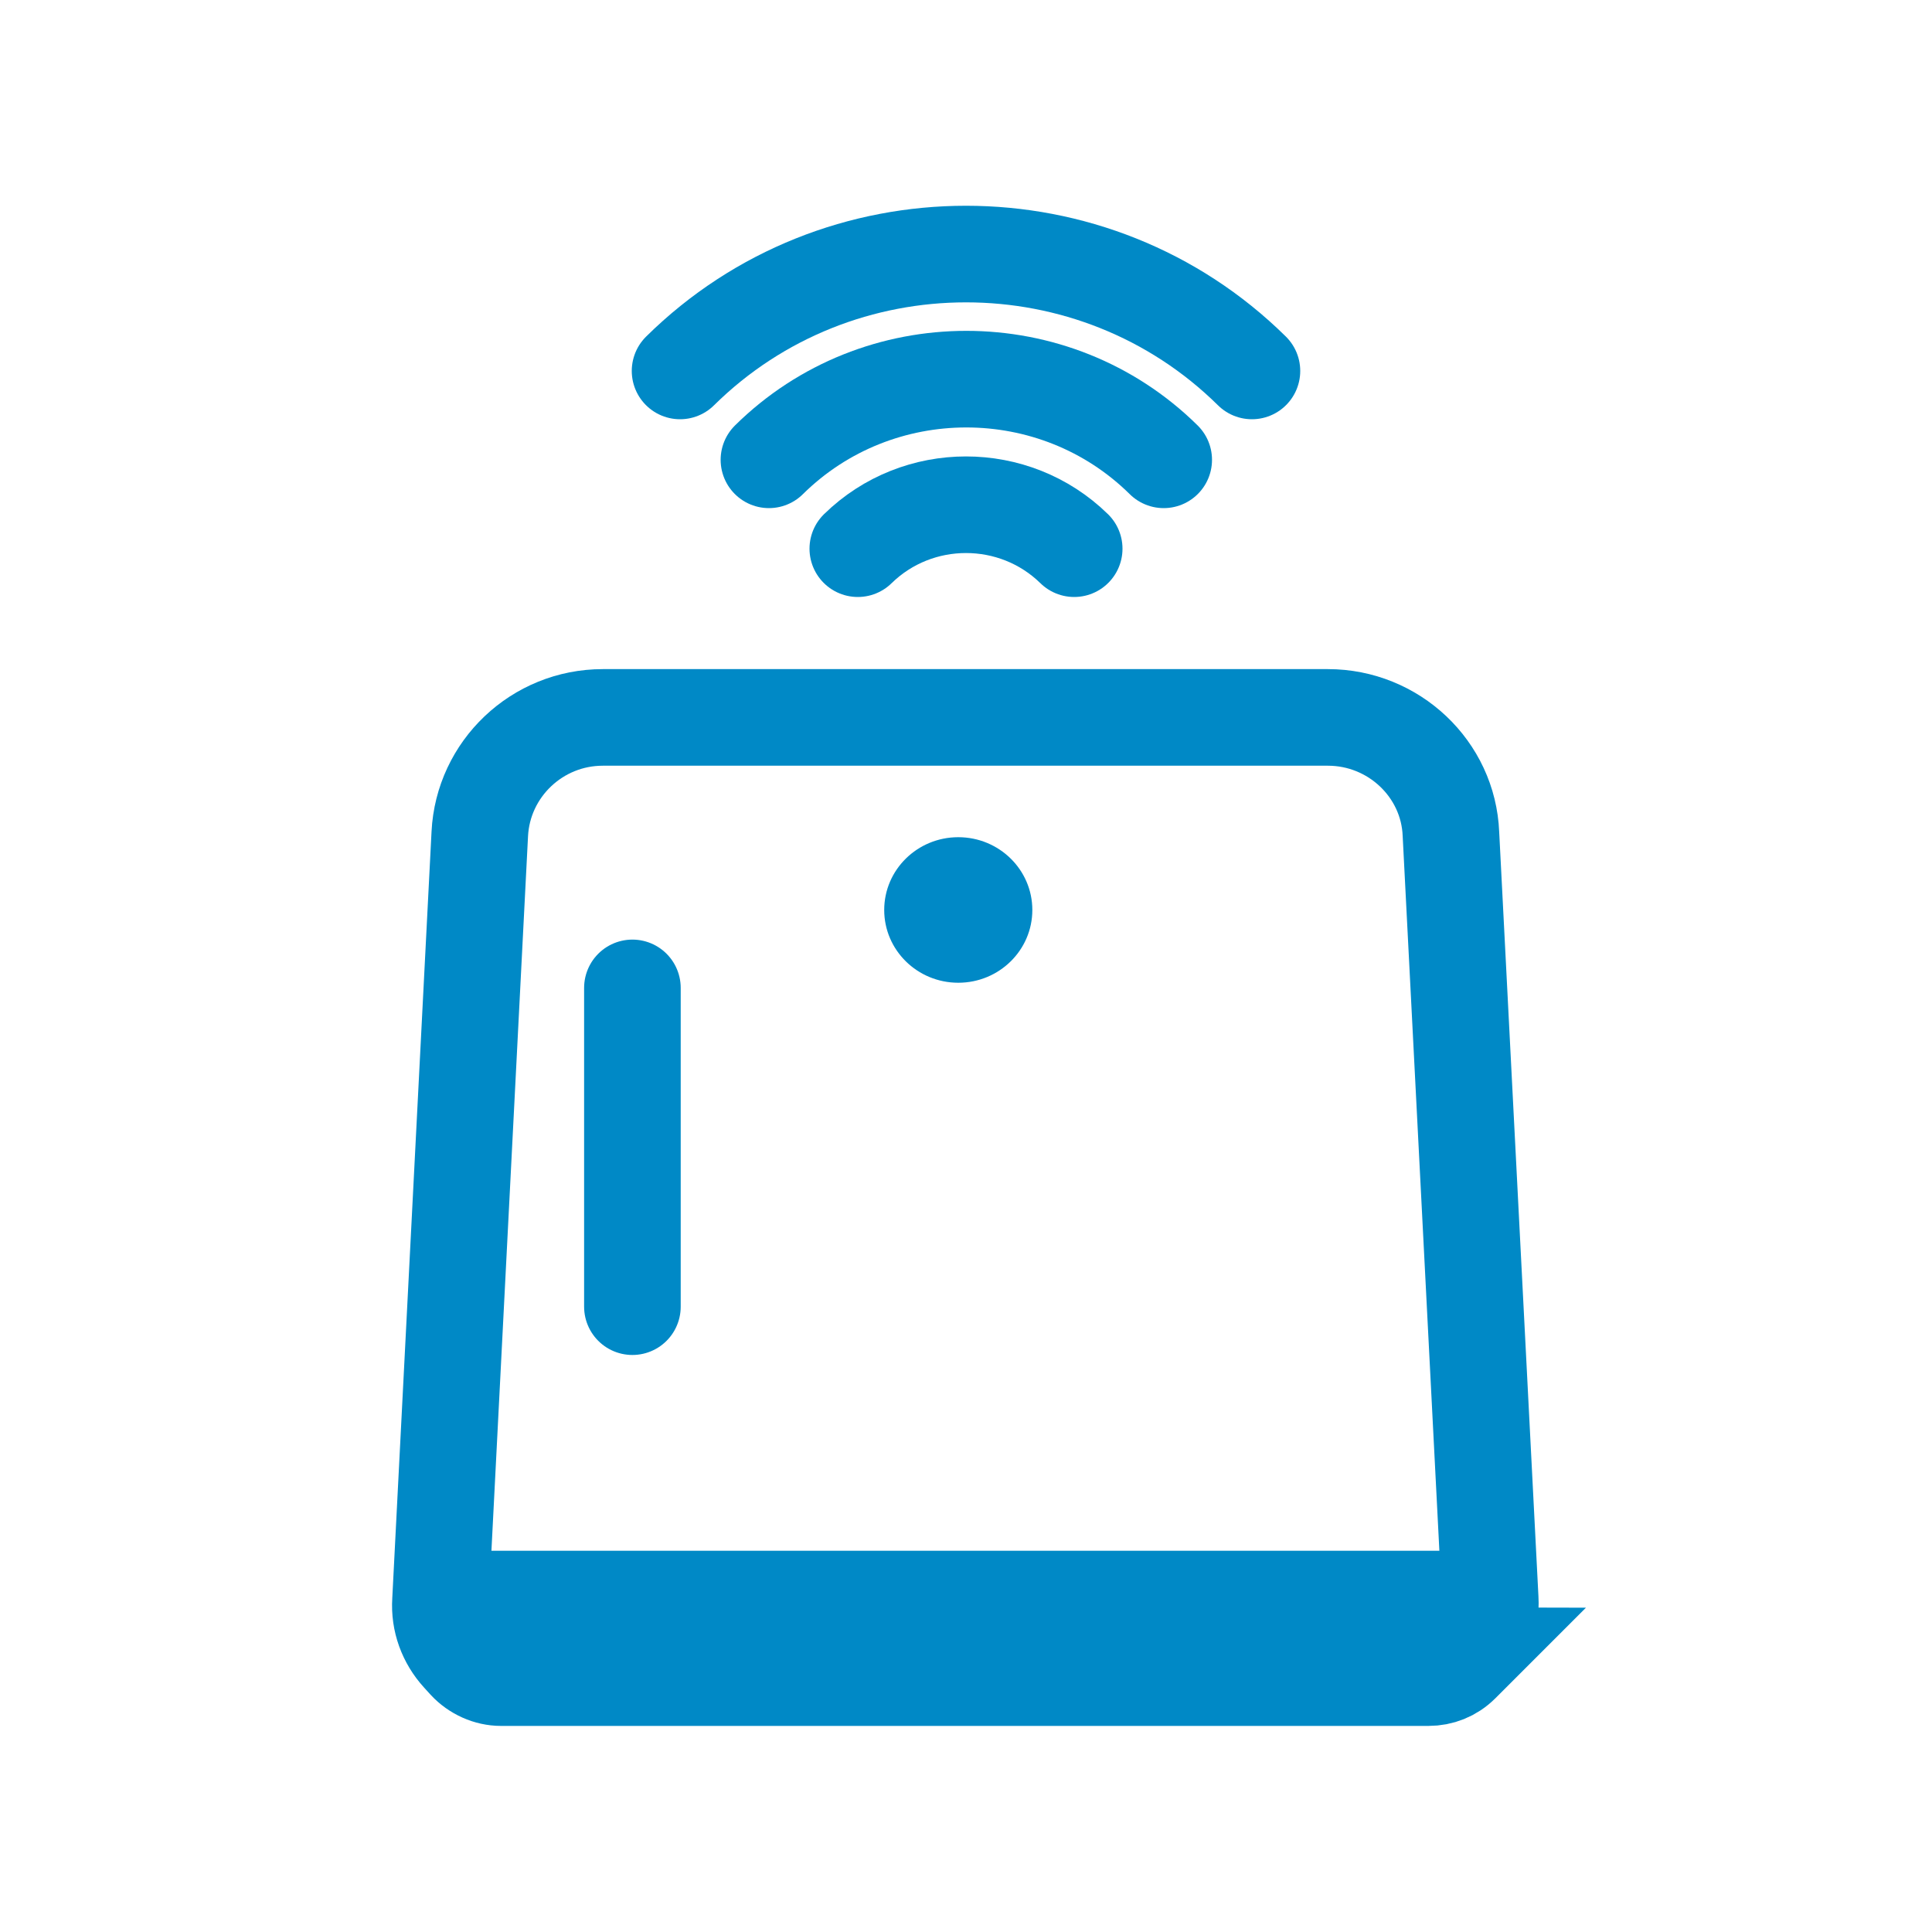
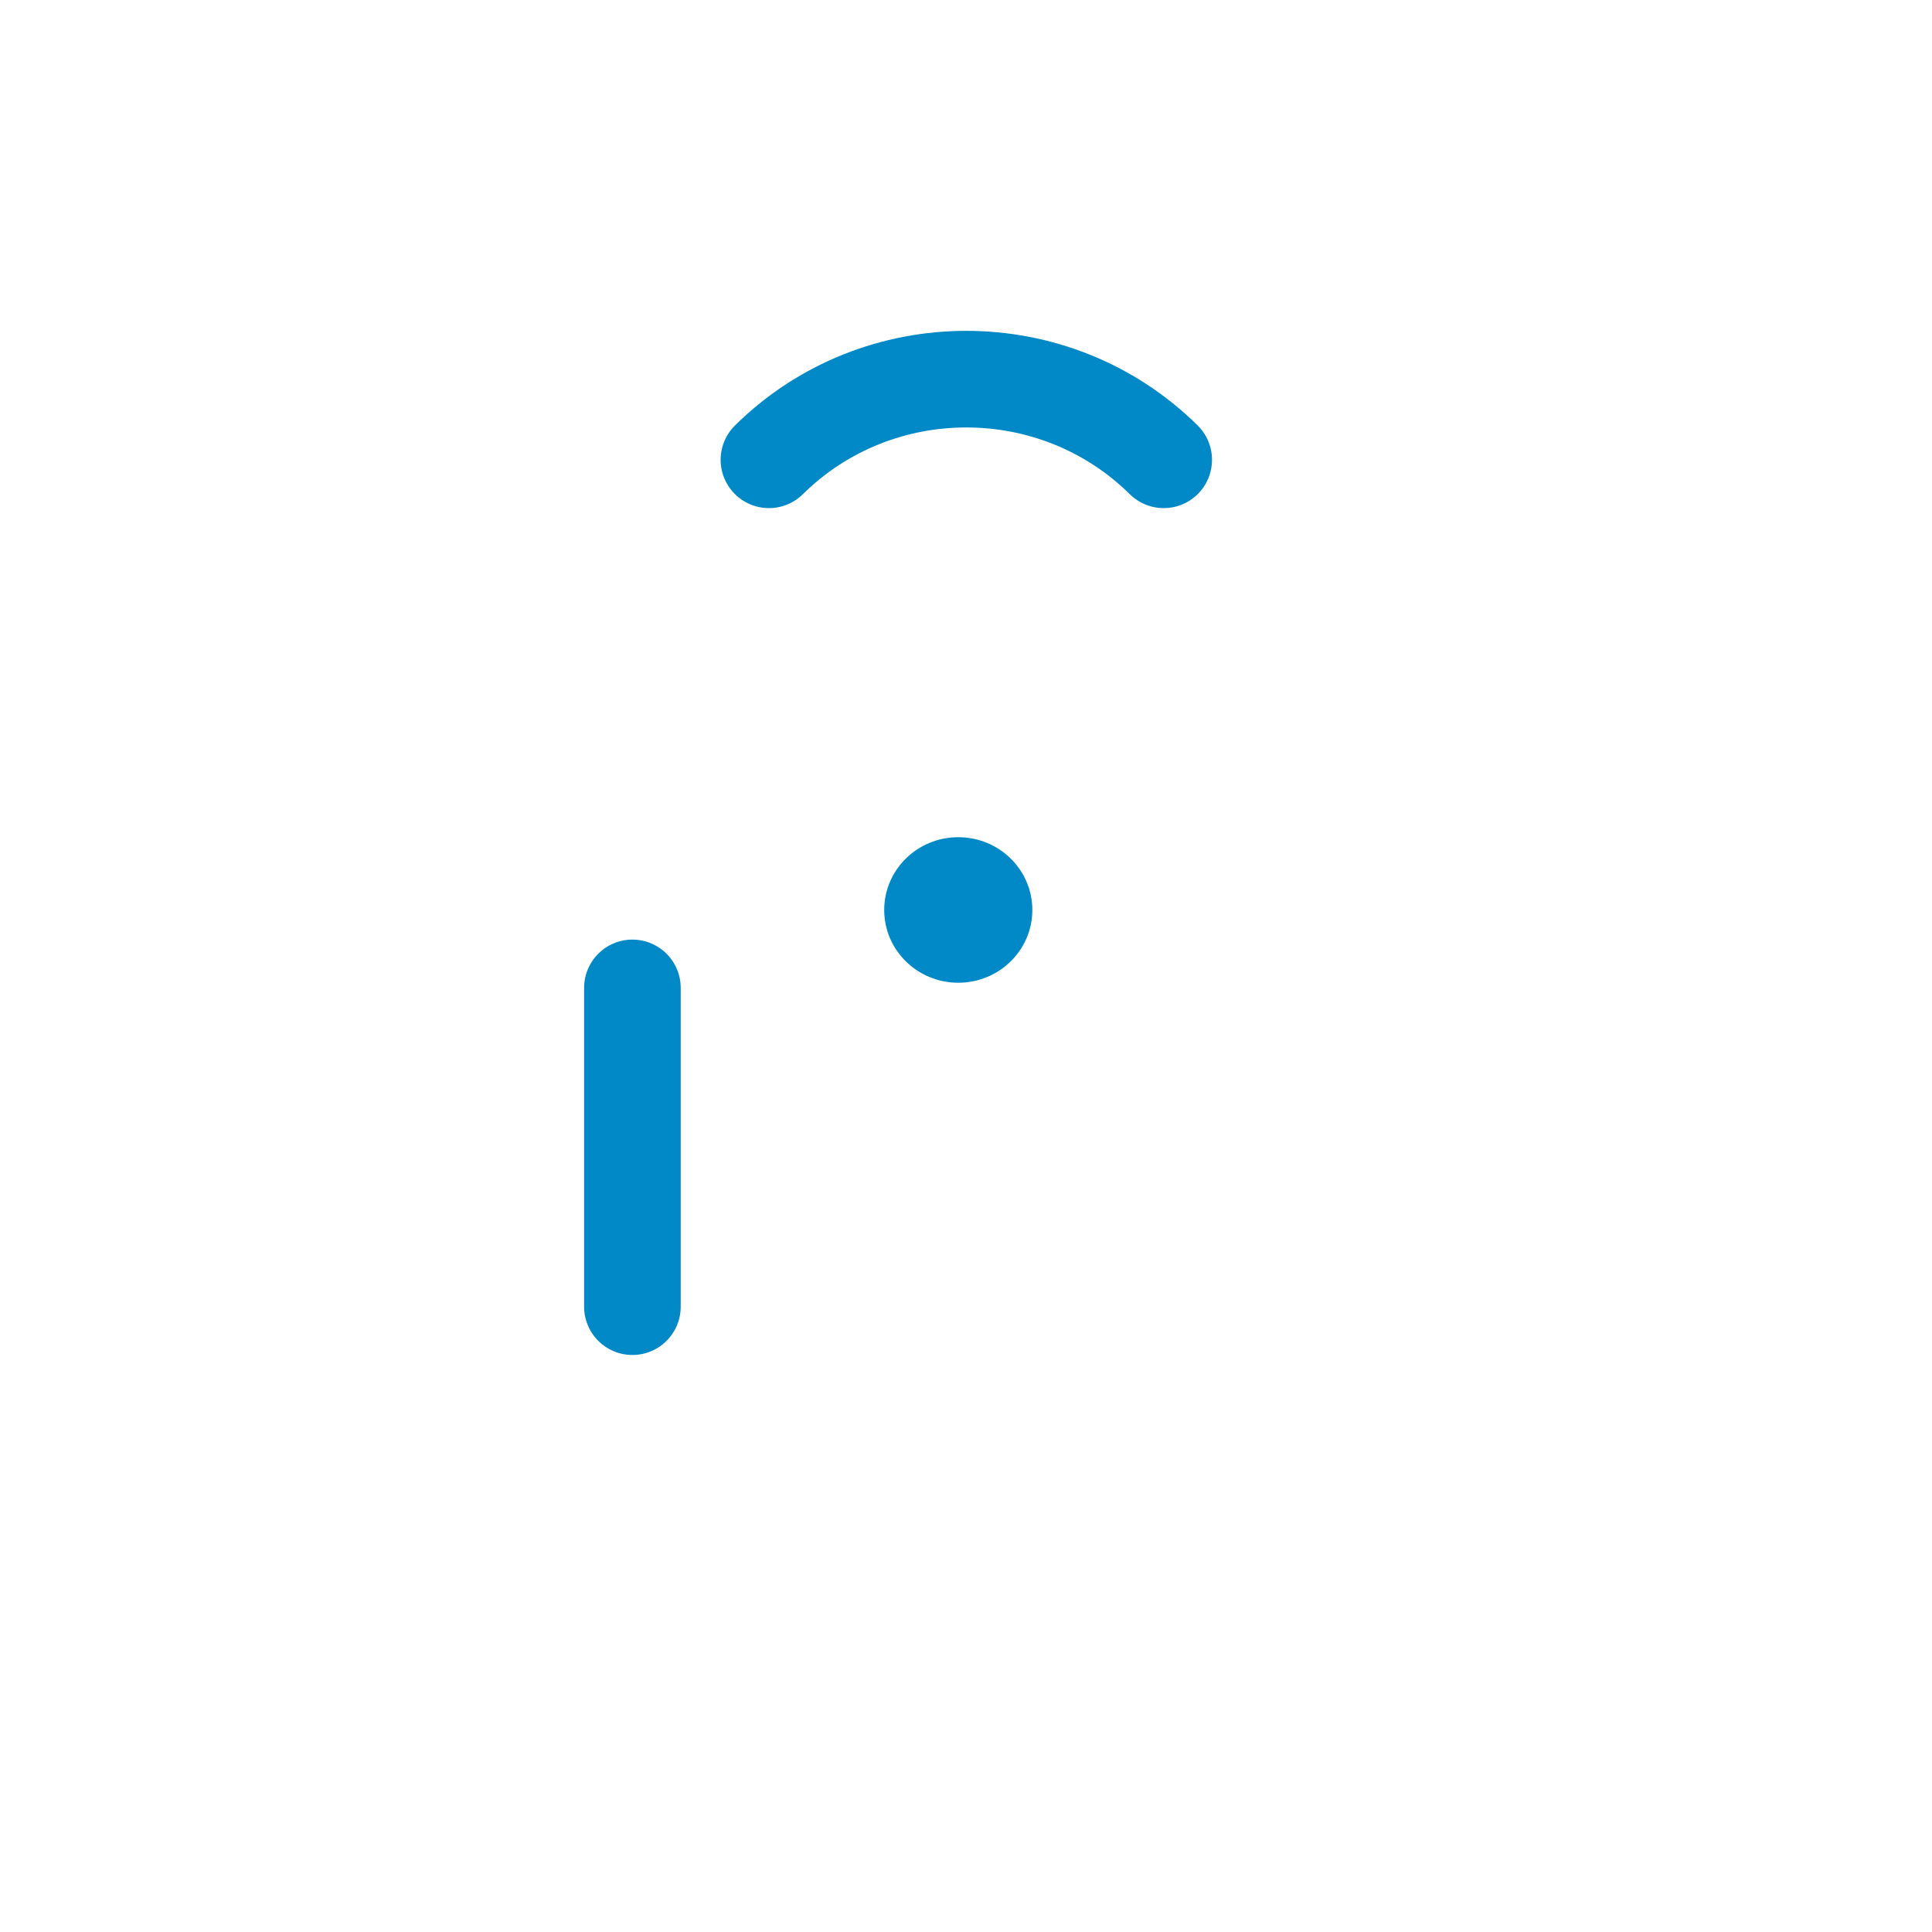
<svg xmlns="http://www.w3.org/2000/svg" id="Ebene_1" viewBox="0 0 30 30">
  <defs>
    <style>.cls-1{stroke-miterlimit:10;}.cls-1,.cls-2{fill:none;stroke:#0089c6;stroke-width:1.5px;}.cls-3{fill:#0089c6;}.cls-2{stroke-linecap:round;stroke-linejoin:round;}</style>
  </defs>
-   <path class="cls-1" d="M22.82,25.71l-.13,.13c-.14,.14-.32,.21-.51,.21H7.78c-.2,0-.4-.09-.54-.24l-.1-.11c-.21-.23-.32-.53-.3-.84l.61-11.91c.05-1.01,.89-1.81,1.91-1.81h11.26c1.02,0,1.87,.8,1.91,1.81l.61,11.88c.02,.33-.11,.65-.34,.88Z" />
  <ellipse class="cls-3" cx="14.88" cy="14.13" rx="1.15" ry="1.13" />
  <line class="cls-2" x1="9.82" y1="15.34" x2="9.82" y2="20.29" />
-   <path class="cls-2" d="M19.44,5.76c-2.45-2.42-6.43-2.42-8.88,0" />
-   <path class="cls-2" d="M16.68,8.52c-.93-.91-2.43-.91-3.36,0" />
  <path class="cls-2" d="M18.07,7.14c-1.69-1.67-4.44-1.67-6.13,0" />
-   <line class="cls-1" x1="6.84" y1="24.83" x2="23.16" y2="24.83" />
</svg>